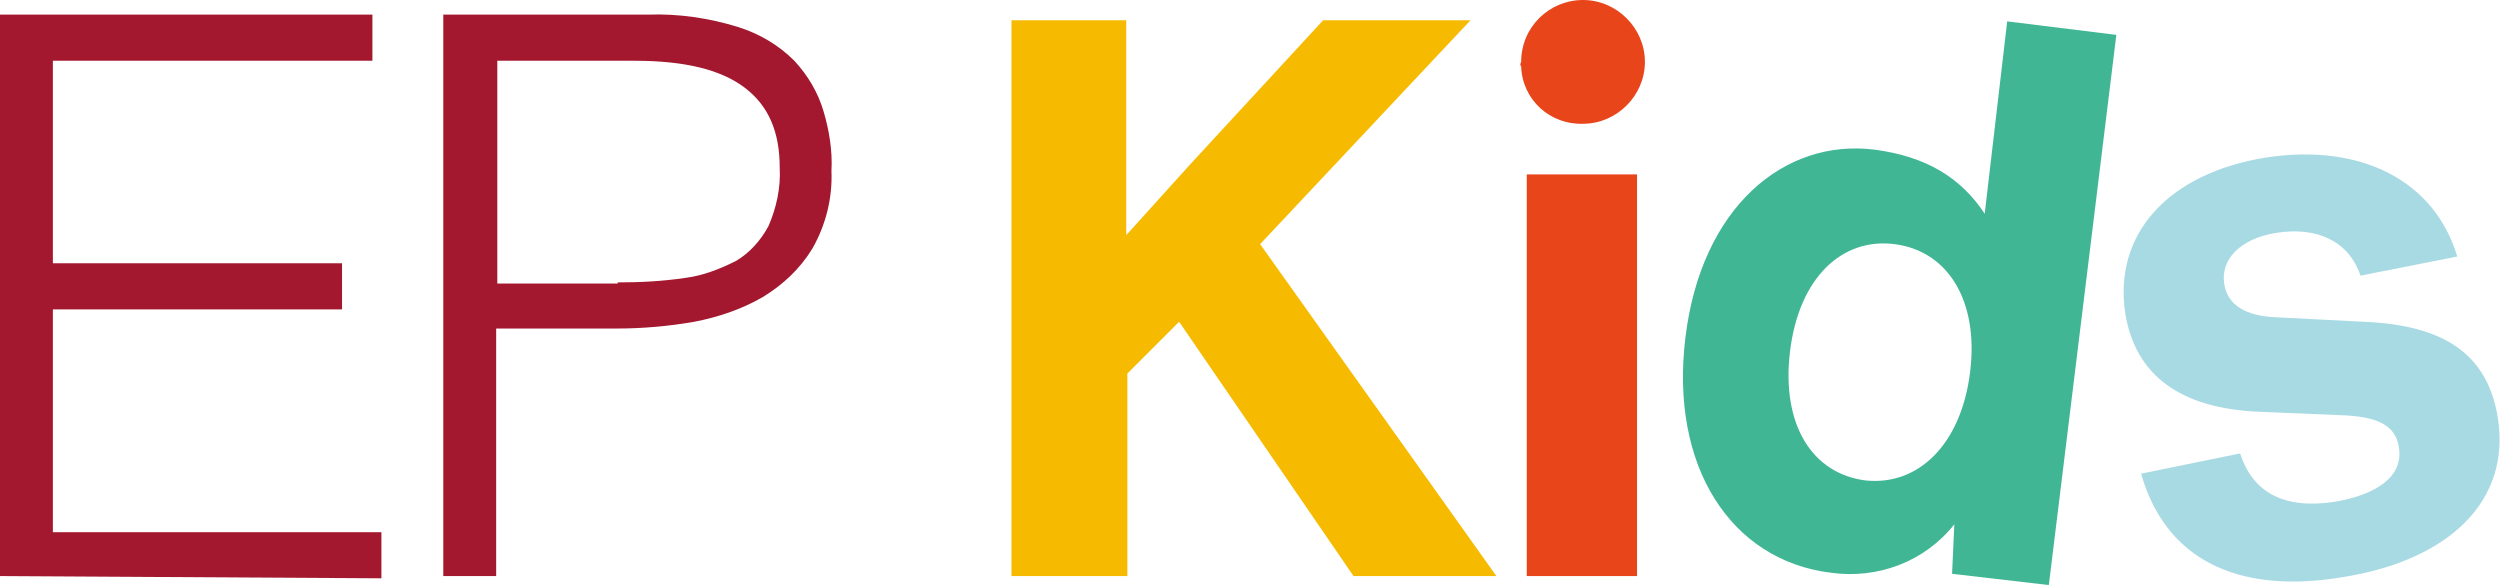
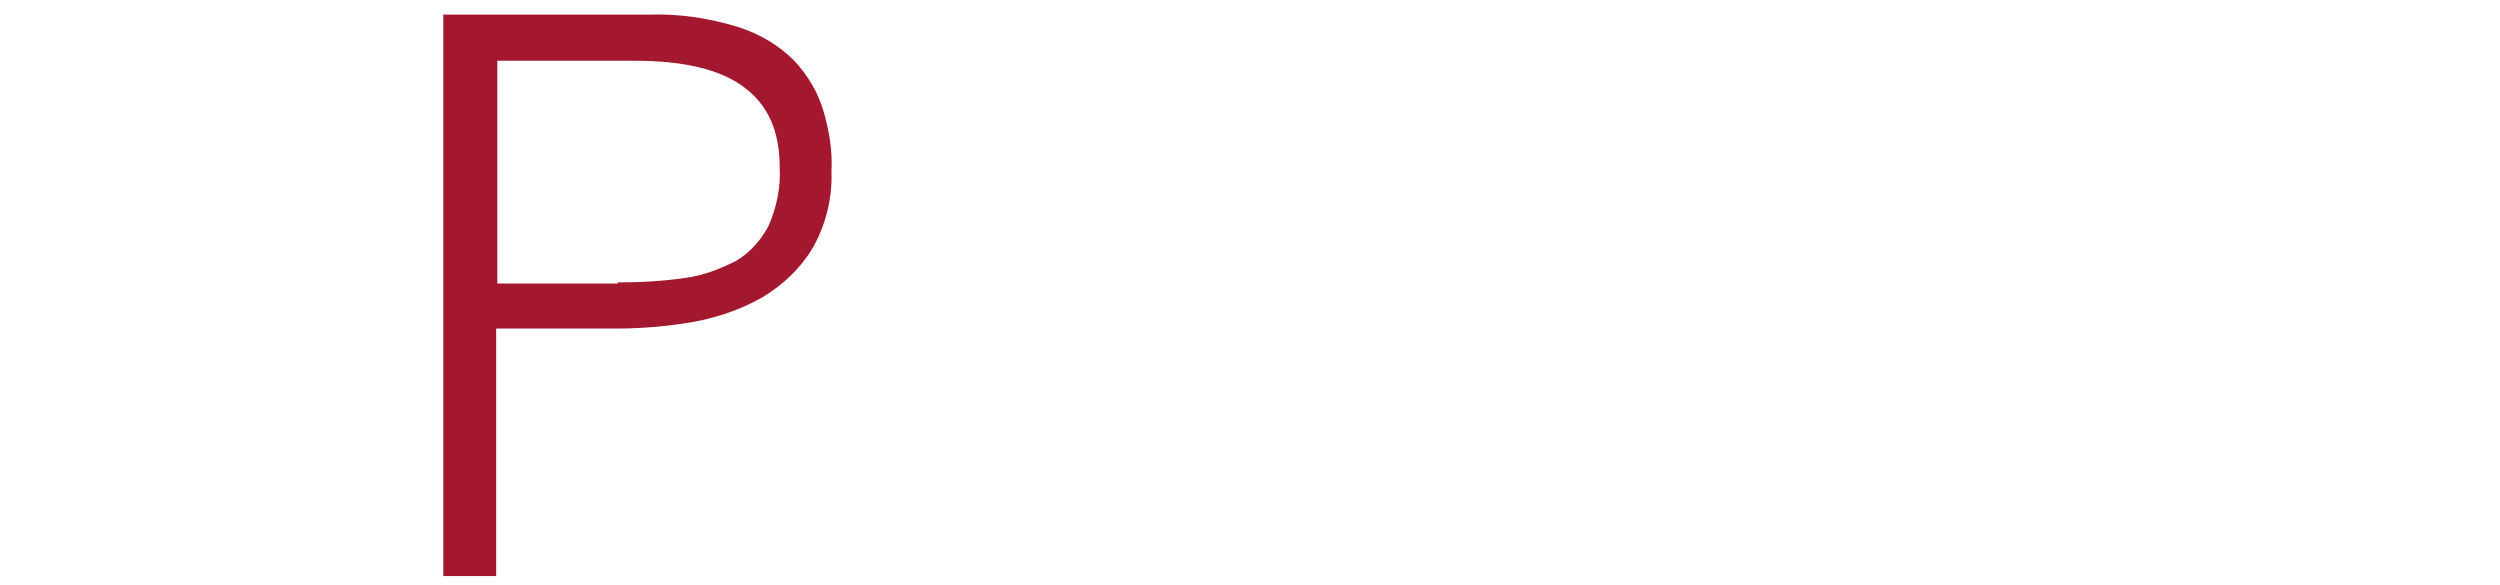
<svg xmlns="http://www.w3.org/2000/svg" version="1.1" id="Vrstva_1" x="0px" y="0px" viewBox="0 0 222.2 52" style="enable-background:new 0 0 222.2 52;" xml:space="preserve">
  <style type="text/css">
	.st0{fill:#A3182F;}
	.st1{fill:#F6BB00;}
	.st2{fill:#E9451B;}
	.st3{fill:#41B695;}
	.st4{fill:#A8DAE3;}
</style>
-   <path class="st0" d="M0,51.2V1.3h33.1v4.1H4.7v18h25.7v4.1H4.7v19.8h29.2v4.1L0,51.2L0,51.2z" />
  <path class="st0" d="M39.4,51.2V1.3h18.2c2.7-0.1,5.4,0.3,8,1.1c1.9,0.6,3.6,1.6,5,3c1.2,1.3,2.1,2.8,2.6,4.5  c0.5,1.7,0.8,3.5,0.7,5.3c0.1,2.4-0.5,4.8-1.7,6.9c-1.1,1.8-2.6,3.2-4.4,4.3c-1.9,1.1-4,1.8-6.1,2.2c-2.3,0.4-4.6,0.6-6.9,0.6H44.1  v22L39.4,51.2z M54.9,25.1c2,0,4-0.1,6-0.4c1.6-0.2,3.1-0.8,4.5-1.5c1.2-0.7,2.2-1.8,2.9-3.1c0.7-1.6,1.1-3.4,1-5.2  c0-3.2-1-5.5-3.1-7.1s-5.3-2.4-9.8-2.4H44.2v19.8H54.9z" />
-   <path class="st1" d="M112,21.7l21,29.5h-12.7l-15.5-22.6l-4.6,4.6v18H89.9V1.8h10.2v19.1l5.6-6.2l11.9-12.9h13.1L112,21.7z" />
-   <path class="st2" d="M135.2,5.5c0-3.1,2.5-5.5,5.5-5.5s5.5,2.5,5.5,5.5s-2.5,5.5-5.5,5.5h0c-2.9,0.1-5.4-2.1-5.5-5.1  C135.1,5.8,135.1,5.7,135.2,5.5z M135.7,51.2V15.5h9.8v35.7H135.7z" />
-   <path class="st3" d="M178.4,1.9l9.7,1.2l-6,48.9l-8.6-1l0.2-4.4c-2.6,3.3-6.8,4.9-11,4.3c-8.9-1.1-14.3-9.5-12.9-20.9  c1.4-11.6,8.8-17.7,16.8-16.7c4.6,0.6,7.7,2.5,9.8,5.7L178.4,1.9z M175.1,33.1c0.8-6.4-2-10.8-6.7-11.4s-8.5,3-9.3,9.5  c-0.8,6.6,2,10.9,6.7,11.5C170.5,43.2,174.3,39.5,175.1,33.1L175.1,33.1z" />
-   <path class="st4" d="M190.3,42.1l8.8-1.8c1.1,3.4,3.8,5,8.4,4.3c3.6-0.6,6.2-2.2,5.7-4.9c-0.3-1.9-1.9-2.7-5.2-2.8l-7.2-0.3  c-7.1-0.3-11-3.3-11.9-8.7c-1.1-7.1,3.8-12.5,12.5-13.9c8.5-1.3,15,2.1,17,8.8l-8.6,1.7c-1-3-3.8-4.4-7.5-3.8  c-3.2,0.5-5,2.4-4.6,4.6c0.3,1.8,1.9,2.8,4.6,2.9l7.8,0.4c7.3,0.3,11,3,11.9,8.5c1.2,7.4-4.3,12.7-13.8,14.2  C198.6,52.9,192.4,49.5,190.3,42.1z" />
</svg>